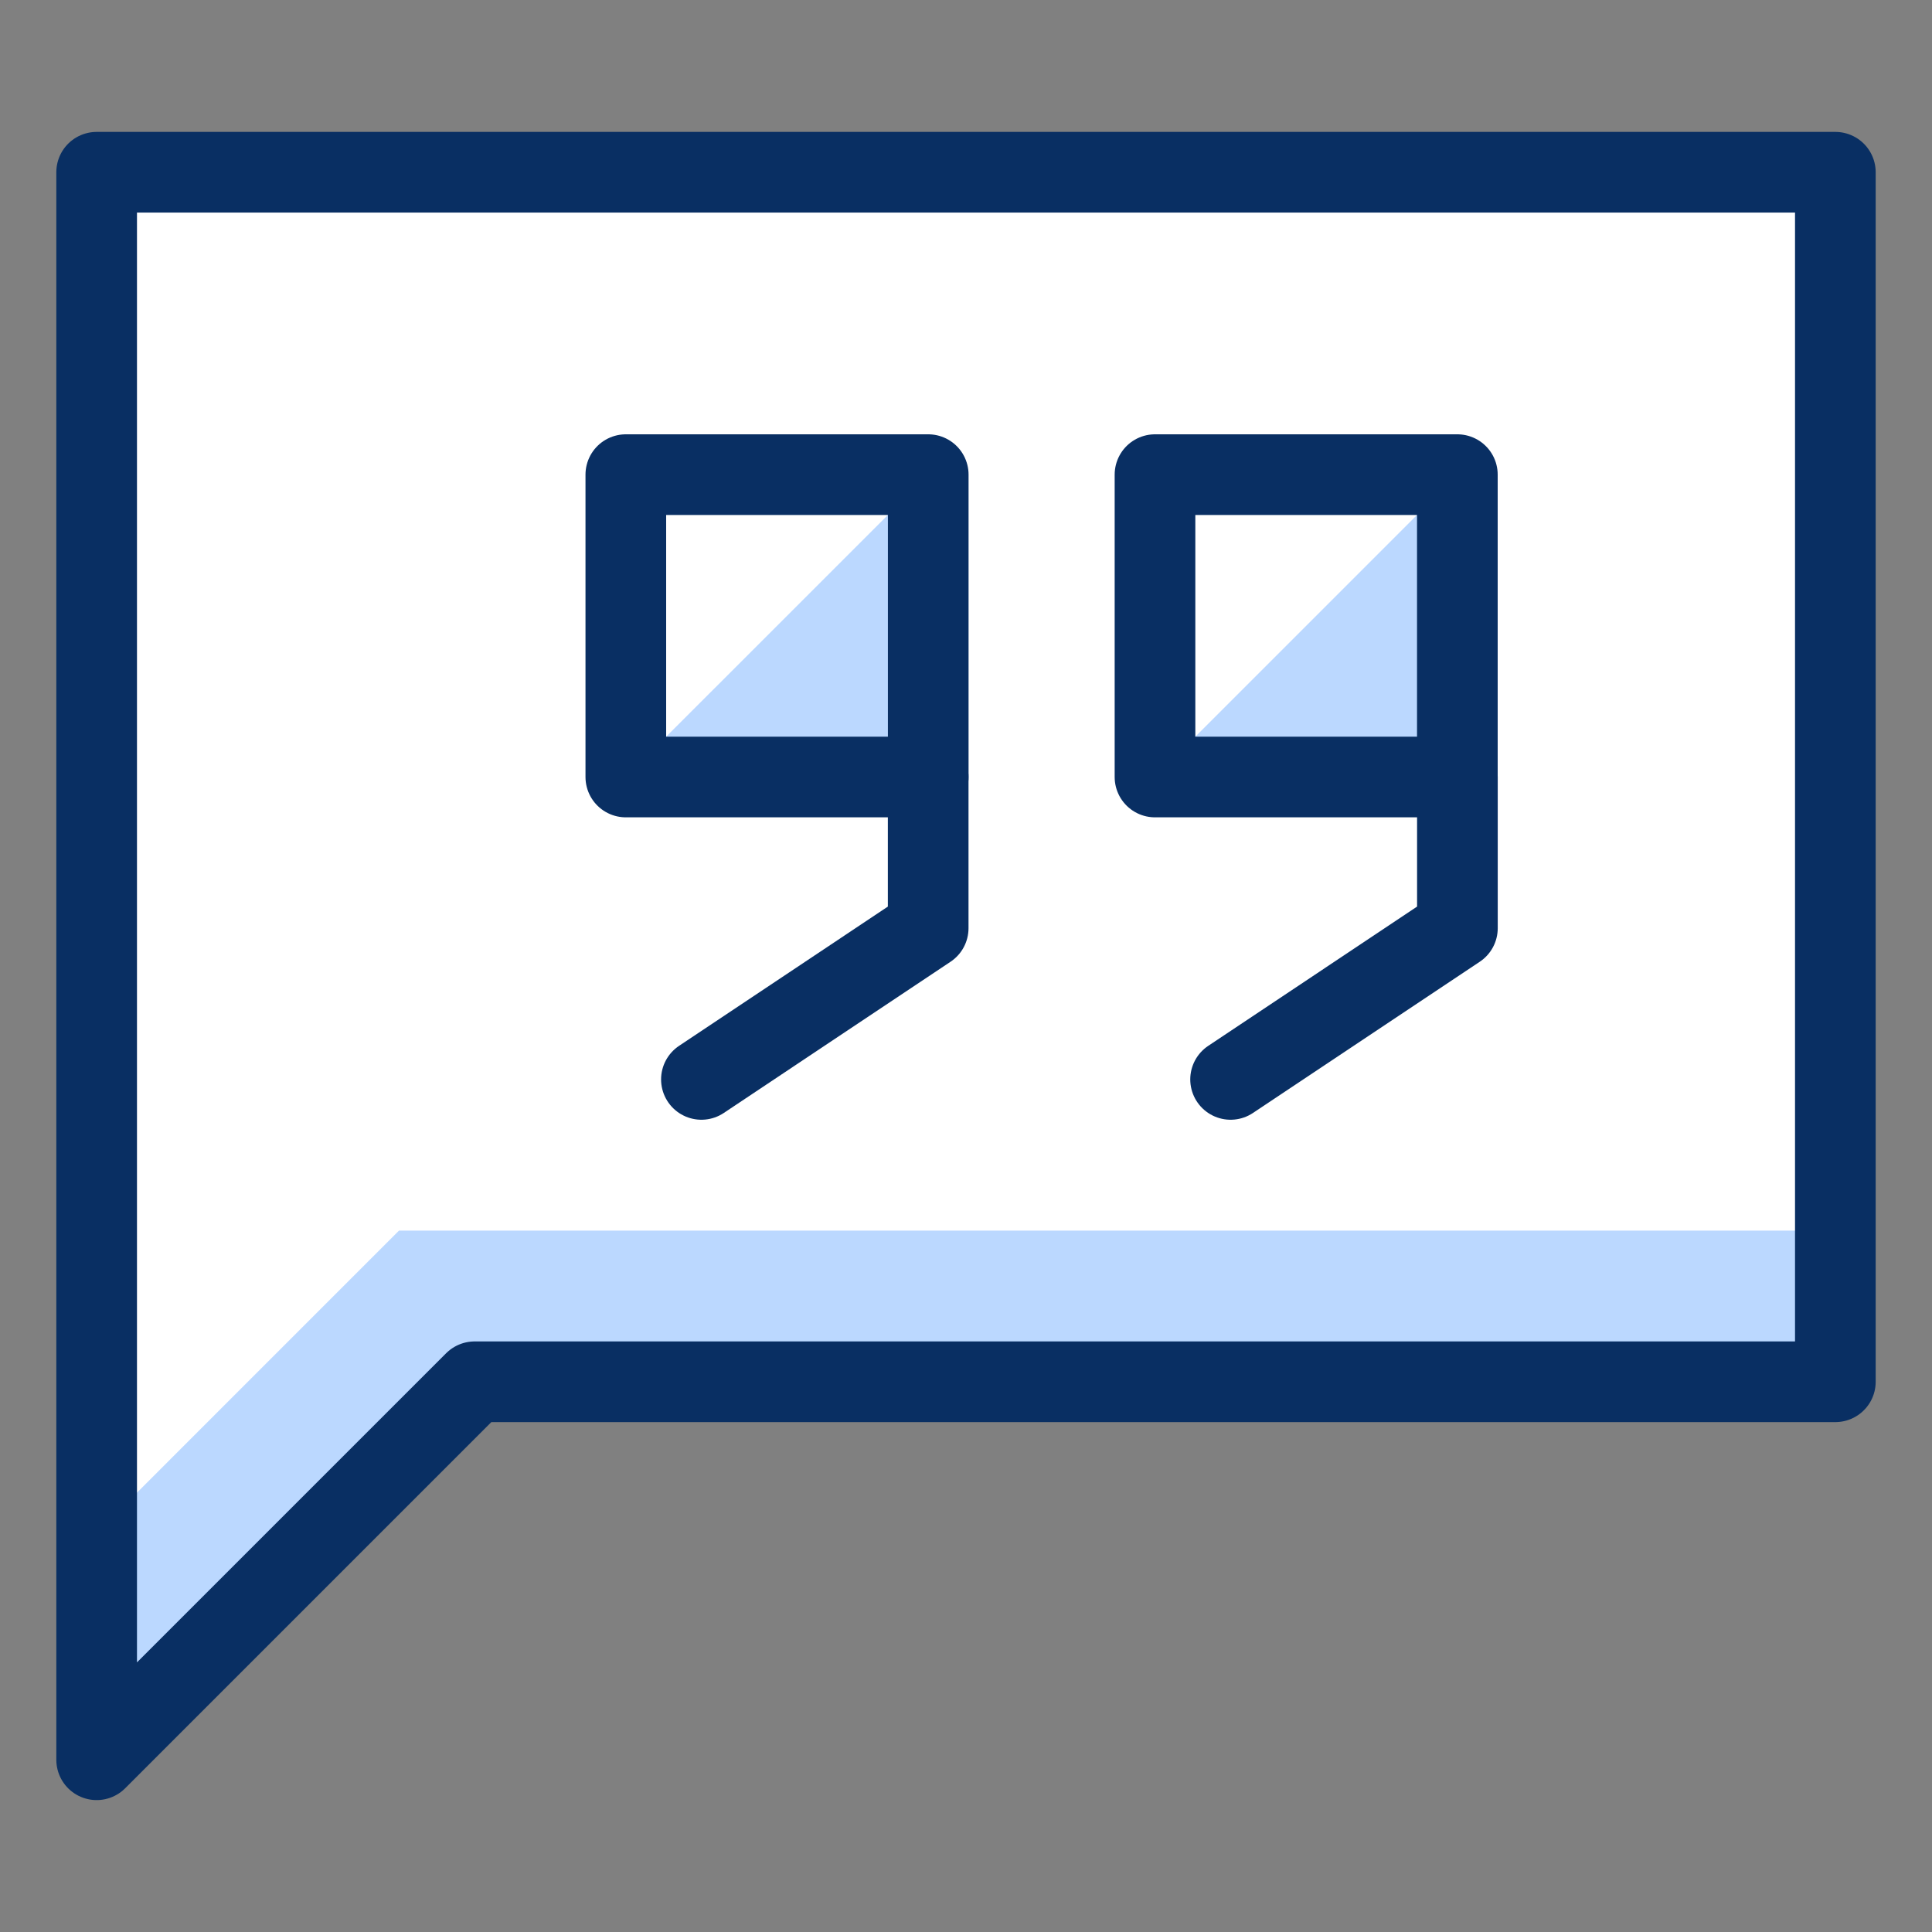
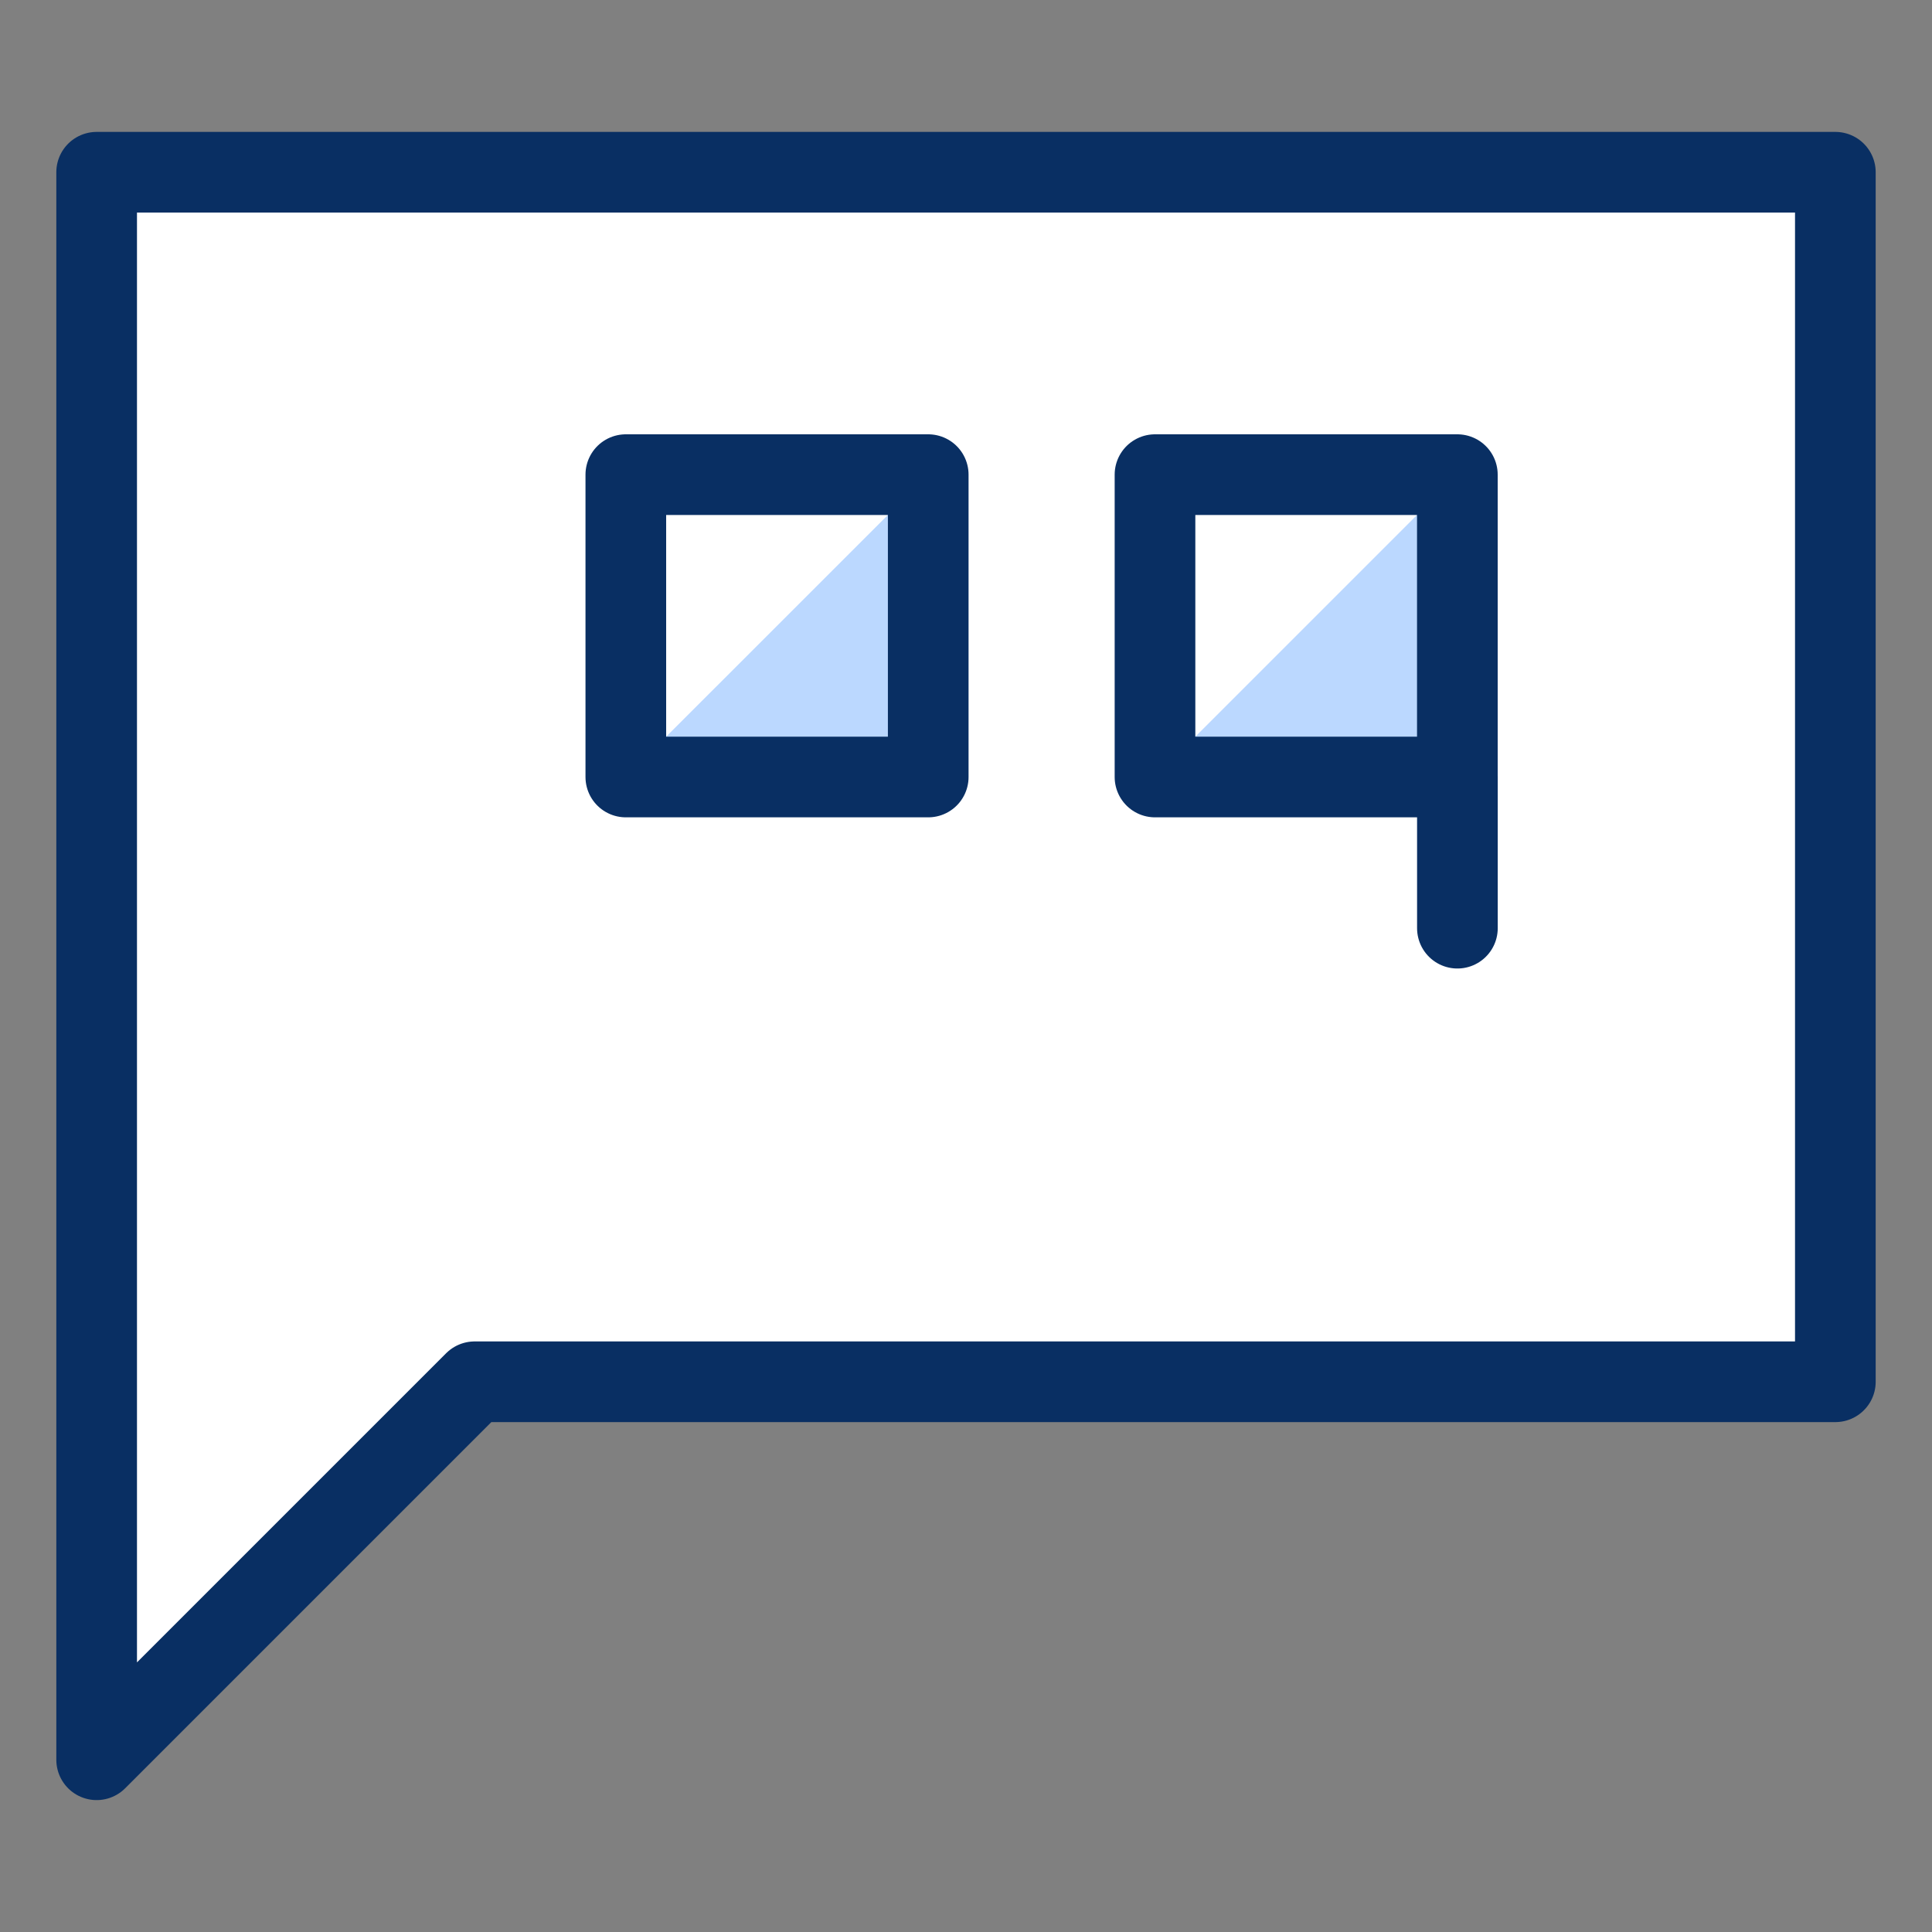
<svg xmlns="http://www.w3.org/2000/svg" width="40" height="40" viewBox="0 0 40 40" fill="none">
  <rect x="0" y="0" width="40" height="40" fill="#808080" stroke="none" />
  <path d="M37.999 28.608H9.827L2.001 36.434V3.566H37.999V28.608Z" fill="white" />
-   <path d="M8.261 25.478L2.001 31.739V36.434L9.827 28.608H37.999V25.478H8.261Z" fill="#BBD8FF" />
  <path d="M19.218 9.827V16.087H12.957L19.218 9.827Z" fill="#BBD8FF" />
  <path d="M30.173 9.827V16.087H23.913L30.173 9.827Z" fill="#BBD8FF" />
  <path d="M37.999 28.608H9.827L2.001 36.434V3.566H37.999V28.608Z" stroke="#092F63" stroke-width="1.67" stroke-linecap="round" stroke-linejoin="round" />
-   <path d="M19.217 16.087V19.217L14.522 22.348" stroke="#092F63" stroke-width="1.67" stroke-linecap="round" stroke-linejoin="round" />
-   <path d="M30.174 16.087V19.217L25.478 22.348" stroke="#092F63" stroke-width="1.67" stroke-linecap="round" stroke-linejoin="round" />
+   <path d="M30.174 16.087V19.217" stroke="#092F63" stroke-width="1.67" stroke-linecap="round" stroke-linejoin="round" />
  <path d="M19.218 9.827H12.957V16.087H19.218V9.827Z" stroke="#092F63" stroke-width="1.67" stroke-linecap="round" stroke-linejoin="round" />
  <path d="M30.173 9.827H23.913V16.087H30.173V9.827Z" stroke="#092F63" stroke-width="1.67" stroke-linecap="round" stroke-linejoin="round" />
</svg>